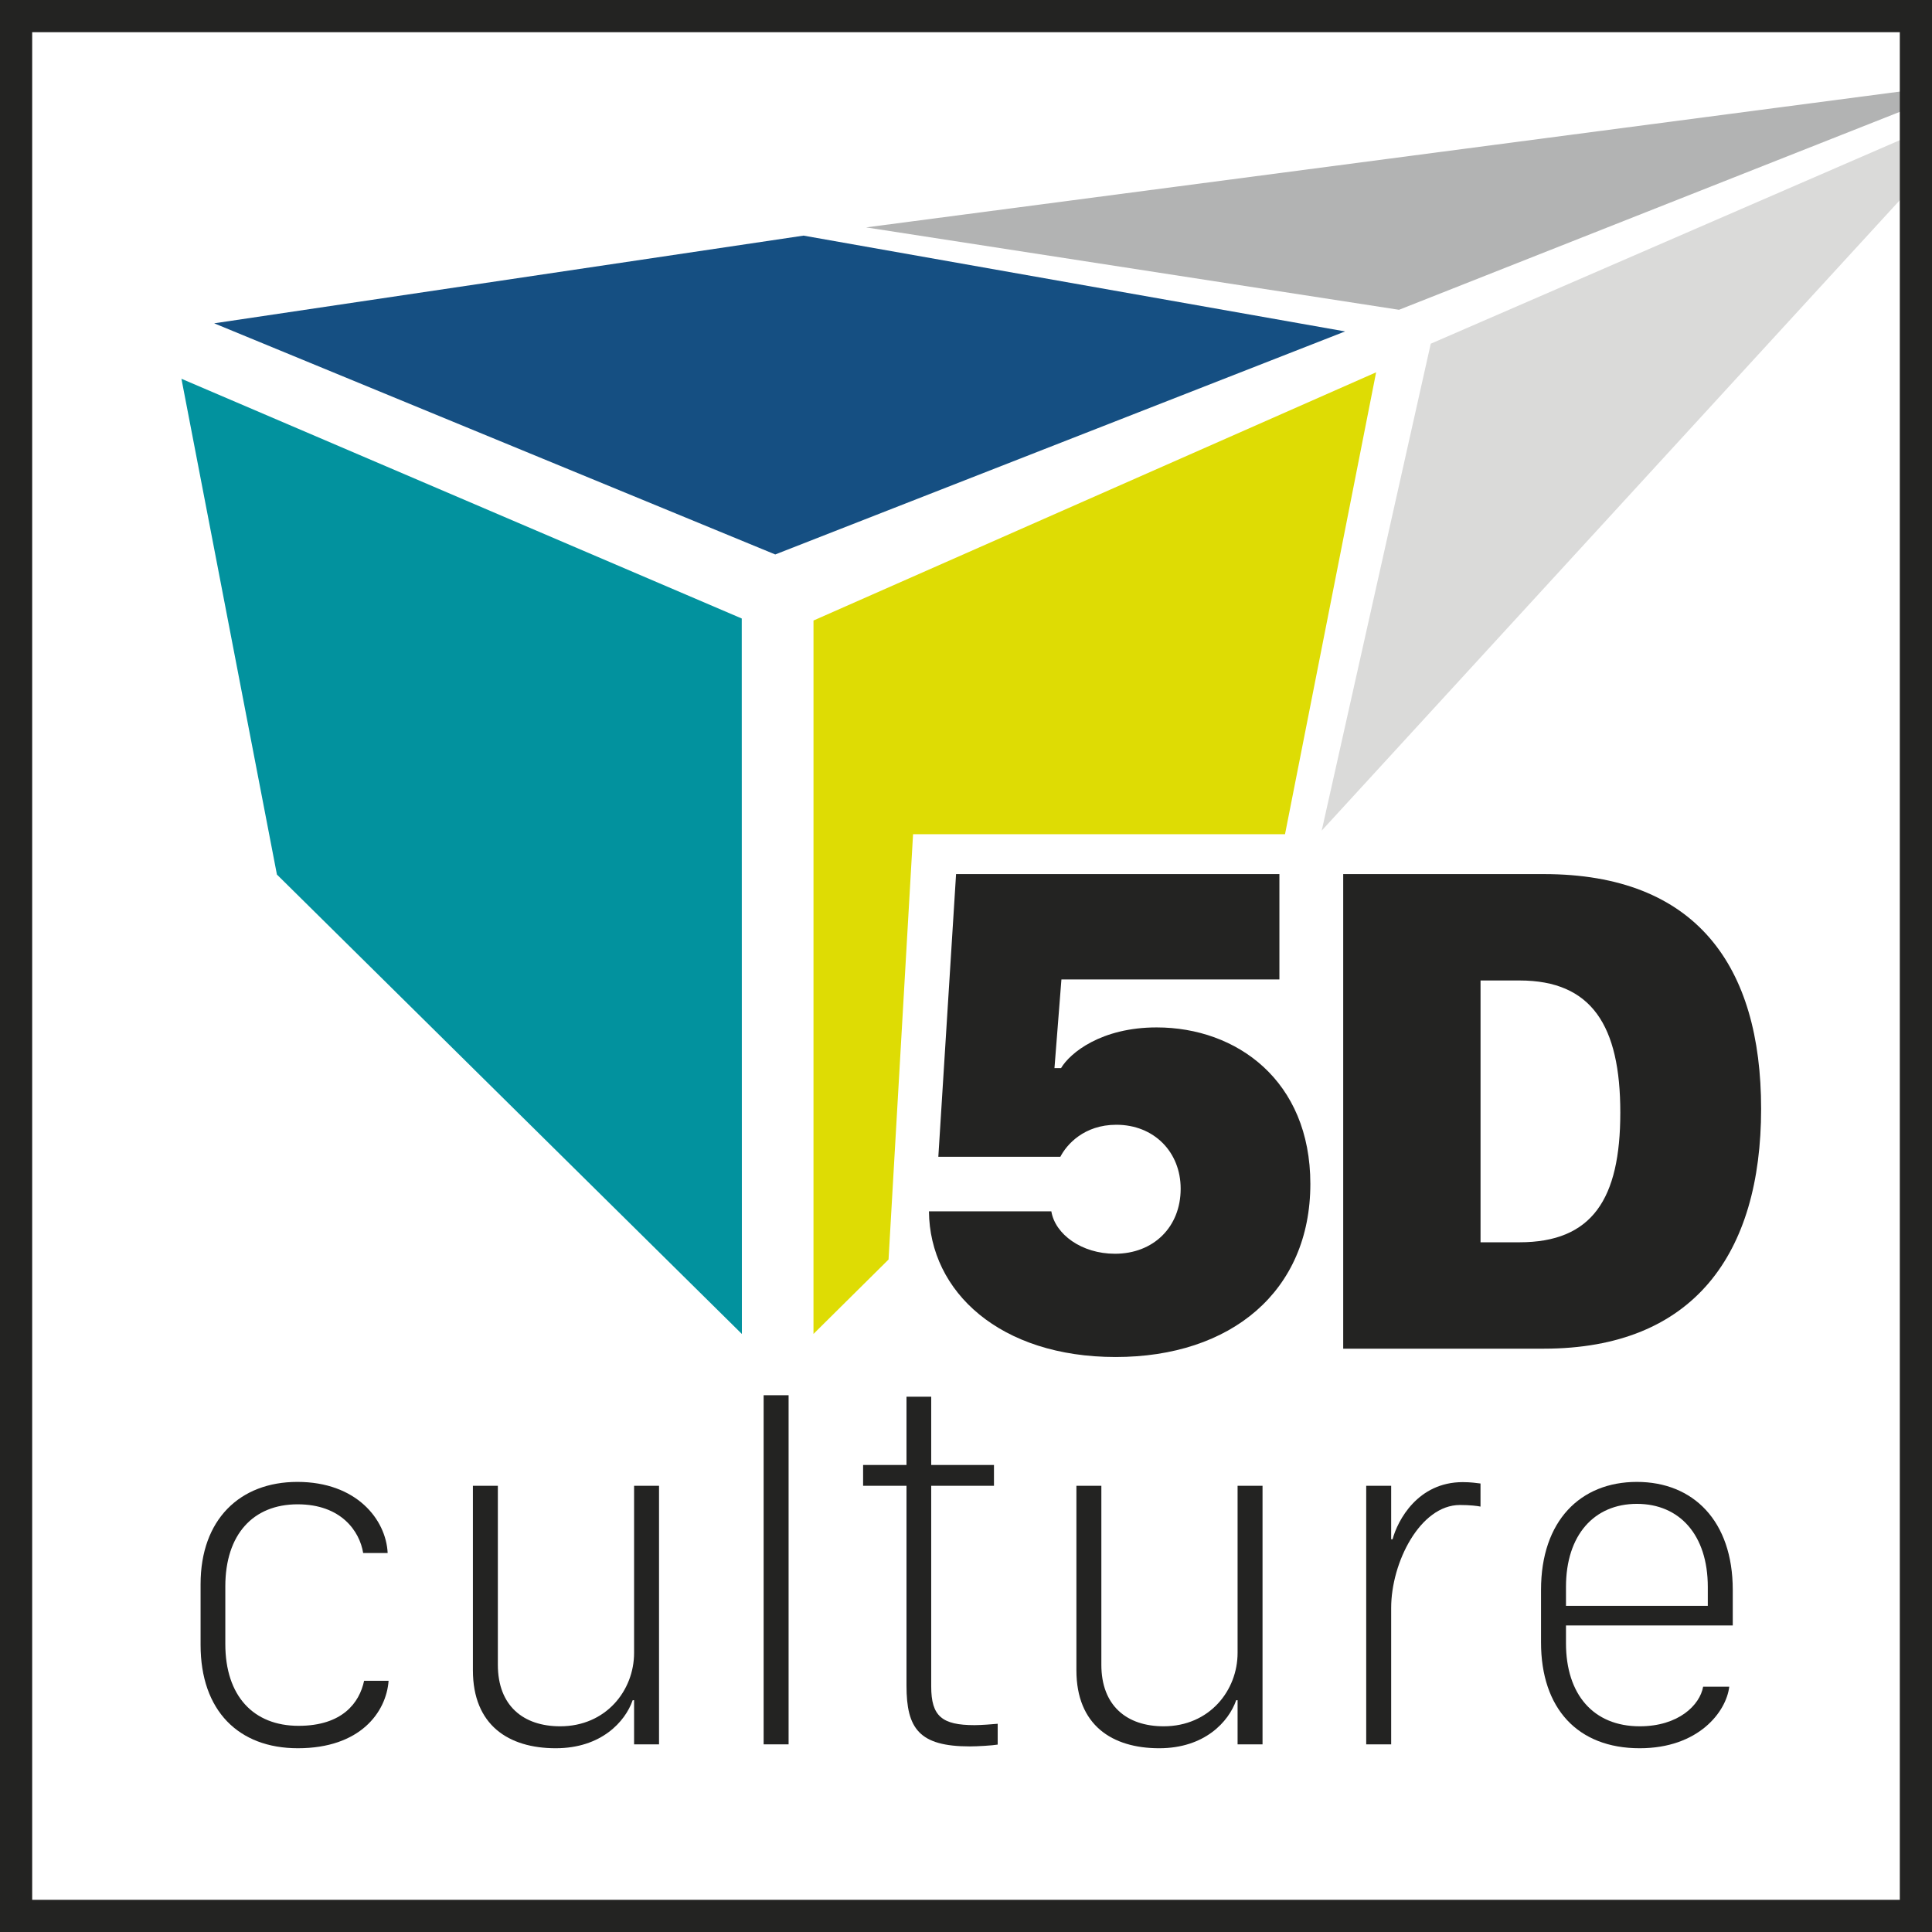
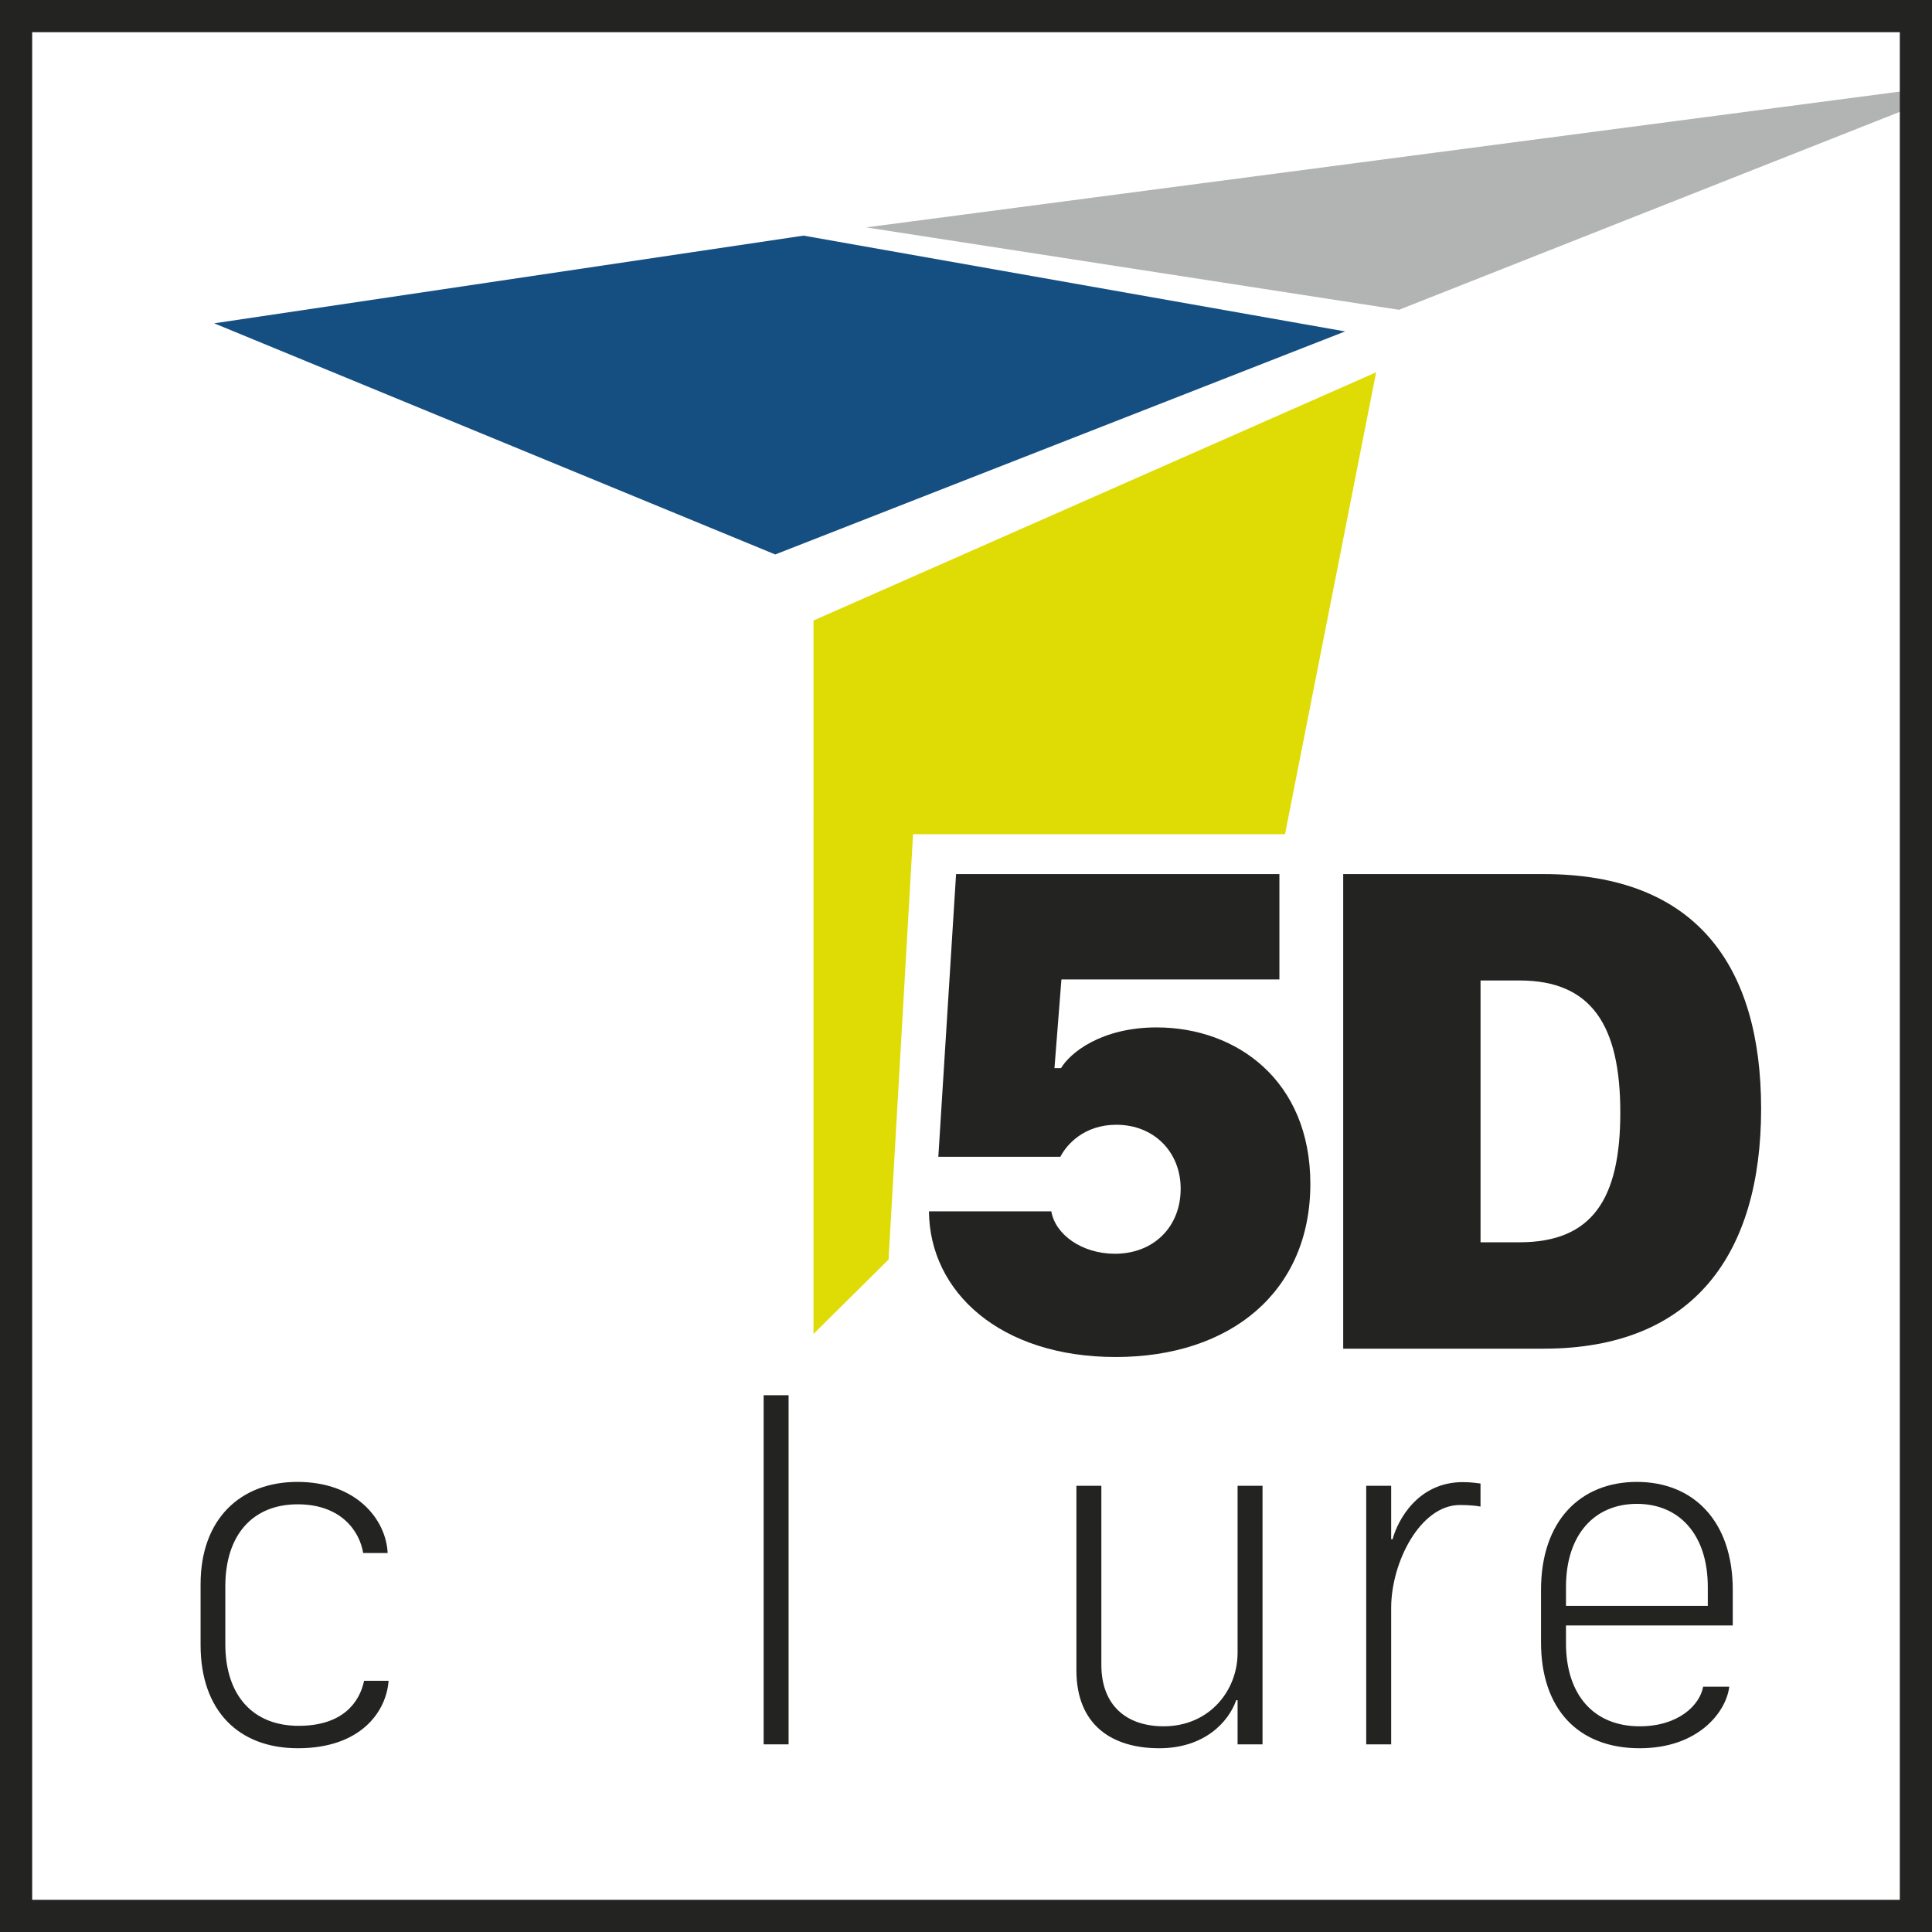
<svg xmlns="http://www.w3.org/2000/svg" id="Layer_2" data-name="Layer 2" width="2728.357" height="2728.364" viewBox="0 0 2728.357 2728.364">
  <rect x="0" y="0" width="2728.357" height="2728.364" fill="#333333" stroke="none" />
  <defs>
    <style>
      .cls-1 {
        fill: #fff;
      }

      .cls-2 {
        fill: #dedc04;
      }

      .cls-3 {
        fill: #02929e;
      }

      .cls-4 {
        fill: #232322;
      }

      .cls-5 {
        fill: #b2b3b3;
      }

      .cls-6 {
        fill: #154f82;
      }

      .cls-7 {
        fill: #dadad9;
      }
    </style>
  </defs>
  <g id="Layer_1-2" data-name="Layer 1">
    <g>
      <rect class="cls-1" x="22.726" y="22.721" width="2682.915" height="2682.915" />
      <g>
-         <polygon class="cls-3" points="256.223 534.903 1047.493 873.437 1047.681 1883.833 391.067 1235.032 256.223 534.903" />
        <polygon class="cls-6" points="302.442 456.587 1094.786 783.009 1899.553 468.036 1134.747 332.734 302.442 456.587" />
        <g>
          <polygon class="cls-2" points="1289.416 1178.041 1814.694 1178.041 1943.341 525.787 1148.827 876.281 1148.797 1883.756 1254.79 1778.724 1289.416 1178.041" />
          <g>
            <path class="cls-4" d="m1484.687,1710.643c5.4,32.399,42.711,59.902,89.845,59.902,54.502,0,92.804-37.814,92.804-91.813,0-52.046-37.814-90.348-90.836-90.348-45.655,0-70.213,27.991-79.045,45.181h-172.337l25.047-399.176h456.607v148.77h-307.837l-9.823,125.203h9.32c12.767-21.614,56.958-57.446,135.026-57.446,112.924,0,217.016,75.11,217.016,220.936,0,151.714-111.948,244.518-274.95,244.518-163.017,0-262.685-91.827-263.662-205.728h172.826Z" />
            <path class="cls-4" d="m2180.161,1234.389c215.551,0,306.876,130.115,306.876,331.419,0,204.248-94.771,338.772-306.876,338.772h-283.294v-670.191h283.294Zm-89.357,519.956h54.99c102.612,0,142.394-60.893,142.394-183.137,0-122.747-40.27-186.584-142.394-186.584h-54.99v369.721Z" />
          </g>
        </g>
-         <polygon class="cls-7" points="2697.74 191.53 2020.496 485.382 1866.5 1172.998 2697.74 266.524 2697.74 191.53" />
        <polygon class="cls-5" points="2697.74 127.38 1223.109 321.125 1975.666 437.486 2697.74 152.099 2697.74 127.38" />
      </g>
      <g>
        <path class="cls-4" d="m283.266,2237.075c0-91.068,55.345-144.338,136.709-144.338,83.34,0,125.174,52.955,127.478,100.428h-34.592c-4.938-30.685-30.957-68.784-92.557-68.784-62.916,0-102.117,42.622-102.117,115.928v81.293c0,73.622,39.859,115.599,103.434,115.599,61.929,0,85.973-32.603,92.557-63.603h34.592c-3.292,44.239-39.859,95.262-128.137,95.262-83.669,0-137.368-52.969-137.368-145.969v-85.816Z" />
-         <path class="cls-4" d="m930.69,2463.364h-35.236v-62.329h-1.989c-10.534,30.356-44.468,67.825-108.701,67.825-66.537,0-116.93-32.617-116.93-110.118v-260.524h35.236v252.767c0,57.807,35.909,86.875,87.962,86.875,64.891,0,104.421-50.708,104.421-103.663v-235.978h35.236v365.145Z" />
        <path class="cls-4" d="m1078.405,1970.34h35.251v493.024h-35.251v-493.024Z" />
-         <path class="cls-4" d="m1280.149,1972.413h34.907v96.423h88.621v29.383h-88.621v283.452c0,41.977,15.157,54.572,61.27,54.572,8.902,0,25.705-1.288,32.617-1.946v29.397c-7.242,1.288-28.653,2.576-39.201,2.576-71.804,0-89.594-25.189-89.594-85.901v-282.149h-61.27v-29.383h61.27v-96.423Z" />
        <path class="cls-4" d="m1782.949,2463.364h-35.236v-62.329h-1.989c-10.534,30.356-44.468,67.825-108.701,67.825-66.537,0-116.93-32.617-116.93-110.118v-260.524h35.236v252.767c0,57.807,35.909,86.875,87.962,86.875,64.891,0,104.421-50.708,104.421-103.663v-235.978h35.236v365.145Z" />
        <path class="cls-4" d="m1929.348,2098.219h35.251v75.532h1.975c7.242-26.792,35.58-80.699,99.154-80.699,11.192,0,19.751,1.288,25.032,1.946v32.603c-4.279-.959-15.157-2.261-28.996-2.261-56.318,0-97.165,81.3-97.165,145.232v192.792h-35.251v-365.145Z" />
        <path class="cls-4" d="m2176.217,2319.341v-74.194c0-97.523,55.674-152.41,135.393-152.41,79.375,0,135.378,54.887,135.378,152.41v50.321h-235.52v25.162c0,72.019,38.543,117.231,104.092,117.231,55.002,0,84.985-30.041,89.594-55.875h36.897c-4.279,35.523-43.48,86.875-126.491,86.875-87.619,0-139.343-56.189-139.343-149.519Zm235.52-51.639v-26.748c0-73.307-39.859-117.216-100.128-117.216-60.283,0-100.142,43.91-100.142,117.216v26.748h200.27Z" />
      </g>
      <path class="cls-4" d="m2728.357,2728.364H0V0h2728.357v2728.364Zm-2682.909-45.448h2637.461V45.448H45.448v2637.469Z" />
    </g>
  </g>
</svg>